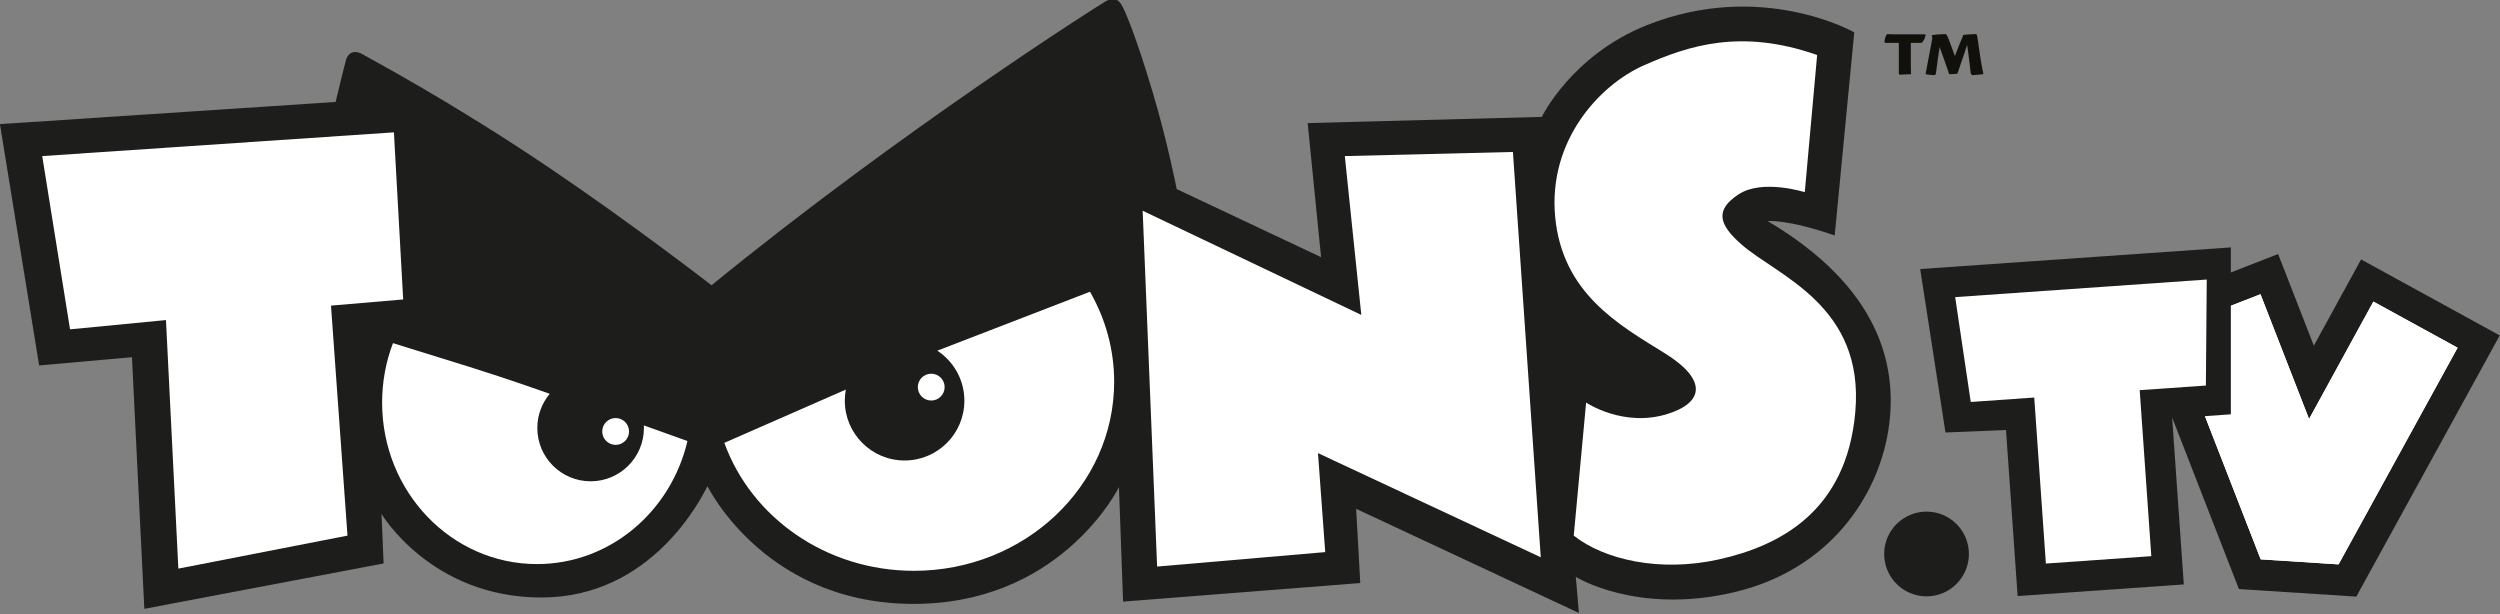
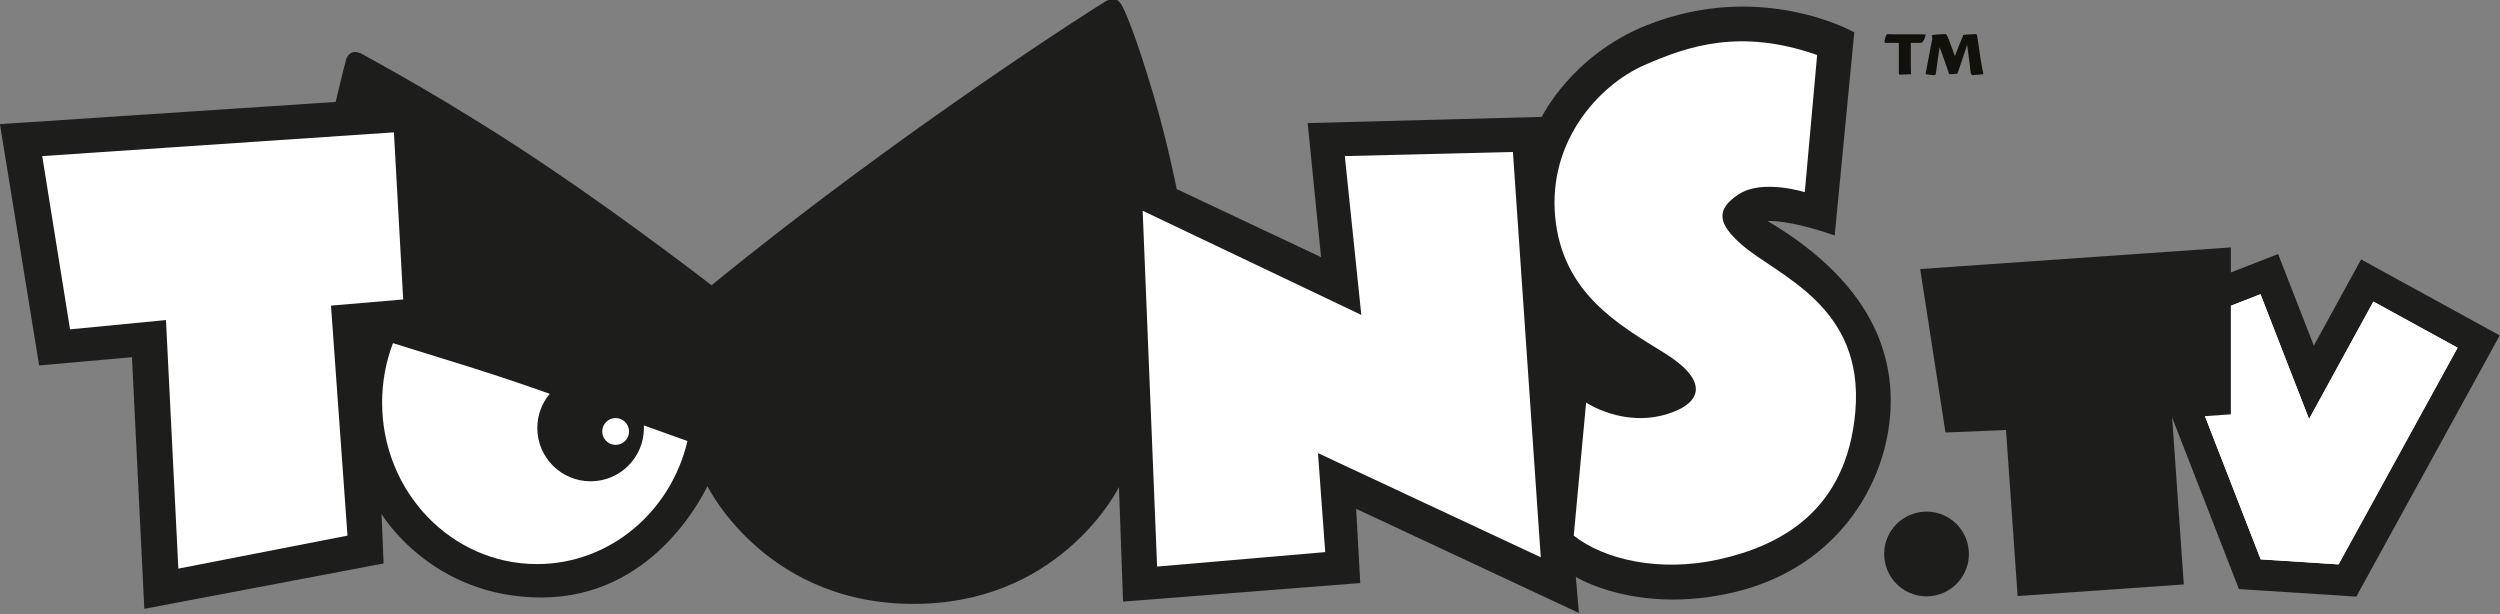
<svg xmlns="http://www.w3.org/2000/svg" version="1.1" id="svg6152" viewBox="0 0 300 73.685" height="20.796mm" width="84.667mm">
  <rect x="0" y="0" width="300" height="73.685" fill="#808080" stroke="none" />
  <defs id="defs6154" />
  <g transform="translate(921.429,-372.663)" id="layer1">
    <g transform="matrix(2.019,0,0,2.019,-1023.672,-1204.888)" id="g6081">
      <g id="g4768" transform="matrix(1.25,0,0,-1.25,50.637,788.729)">
        <path d="m 0,0 1.864,-11.475 4.413,0.392 0.588,-11.965 11.377,2.158 -0.098,2.354 c 0,0 2.354,-3.973 7.601,-3.973 5.247,0 7.601,4.708 7.895,5.297 0,0 2.847,-5.865 10.298,-5.591 6.669,0.245 9.269,5.542 9.269,5.542 l 0.196,-5.444 11.278,0.883 -0.196,3.53 10.592,-4.952 -0.147,1.716 c 0,0 2.894,-1.814 7.503,-0.736 4.609,1.079 6.865,4.61 7.356,7.699 0.49,3.09 -0.442,6.817 -5.738,9.955 0,0 0.932,0.098 3.188,-0.686 l 0.931,9.66 c 0,0 -4.405,2.509 -9.856,0.343 C 74.734,3.285 73.312,0.343 73.312,0.343 L 62.18,0.049 62.818,-6.326 55.953,-3.09 c 0,0 -0.426,2.197 -1.128,4.56 -0.81,2.722 -1.349,3.997 -1.52,4.243 -0.172,0.245 -0.382,0.325 -0.736,0.122 -0.343,-0.196 -9.722,-6.142 -18.733,-13.497 0,0 -3.841,2.972 -7.723,5.589 C 21.332,1.152 17.58,3.114 17.261,3.31 16.943,3.506 16.575,3.481 16.452,3.04 16.33,2.599 15.962,1.054 15.962,1.054 L 0,0 Z" style="fill:#1d1d1b;fill-opacity:1;fill-rule:nonzero;stroke:none" id="path4770" />
      </g>
      <g id="g4772" transform="matrix(1.25,0,0,-1.25,53.15,790.629)">
        <path d="m 0,0 1.323,-8.238 4.561,0.441 0.589,-11.818 8.042,1.569 L 13.73,-7.11 17.163,-6.817 16.722,1.128 0,0 Z" style="fill:#ffffff;fill-opacity:1;fill-rule:nonzero;stroke:none" id="path4774" />
      </g>
      <g id="g4776" transform="matrix(1.25,0,0,-1.25,88.028,806.997)">
        <path d="m 0,0 c 0,-0.351 -0.285,-0.637 -0.637,-0.637 -0.353,0 -0.638,0.286 -0.638,0.637 0,0.352 0.285,0.638 0.638,0.638 C -0.285,0.638 0,0.352 0,0" style="fill:#ffffff;fill-opacity:1;fill-rule:nonzero;stroke:none" id="path4778" />
      </g>
      <g id="g4780" transform="matrix(1.25,0,0,-1.25,106.785,804.36)">
-         <path d="m 0,0 c 0,-0.353 -0.286,-0.638 -0.637,-0.638 -0.353,0 -0.638,0.285 -0.638,0.638 0,0.352 0.285,0.637 0.638,0.637 C -0.286,0.637 0,0.352 0,0" style="fill:#ffffff;fill-opacity:1;fill-rule:nonzero;stroke:none" id="path4782" />
-       </g>
+         </g>
      <g id="g4784" transform="matrix(1.25,0,0,-1.25,118.555,793.878)">
        <path d="m 0,0 0.687,-16.918 7.993,0.687 -0.344,4.707 10.593,-4.953 L 17.605,2.795 9.612,2.599 10.396,-4.953 0,0 Z" style="fill:#ffffff;fill-opacity:1;fill-rule:nonzero;stroke:none" id="path4786" />
      </g>
      <g id="g4788" transform="matrix(1.25,0,0,-1.25,158.643,784.622)">
        <path d="m 0,0 -0.588,-6.522 c 0,0 -2.011,0.638 -3.139,-0.098 -1.128,-0.736 -0.981,-1.422 0.147,-2.403 1.711,-1.488 5.836,-2.893 5.395,-7.944 -0.417,-4.764 -3.629,-6.375 -6.473,-7.013 -2.845,-0.637 -5.493,0 -6.915,1.128 l 0.588,6.326 c 0,0 1.773,-1.2 3.875,-0.539 1.716,0.539 1.912,1.618 -0.148,2.893 -2.174,1.346 -4.855,2.844 -5.198,6.473 -0.343,3.629 2.109,6.277 4.217,7.208 C -6.13,0.441 -3.629,1.275 0,0" style="fill:#ffffff;fill-opacity:1;fill-rule:nonzero;stroke:none" id="path4790" />
      </g>
      <g id="g4792" transform="matrix(1.25,0,0,-1.25,91.499,807.566)">
        <path d="m 0,0 c -0.786,-3.358 -3.691,-5.85 -7.154,-5.85 -4.067,0 -7.364,3.437 -7.364,7.676 0,0.999 0.183,1.954 0.516,2.829 0,0 1.674,-0.517 3.642,-1.131 1.968,-0.616 3.812,-1.278 3.812,-1.278 -0.368,-0.441 -0.59,-1.007 -0.59,-1.625 0,-1.4 1.135,-2.535 2.535,-2.535 1.399,0 2.534,1.135 2.534,2.535 0,0.041 -10e-4,0.082 -0.003,0.122 L 0,0 Z" style="fill:#ffffff;fill-opacity:1;fill-rule:nonzero;stroke:none" id="path4794" />
      </g>
      <g id="g4796" transform="matrix(1.25,0,0,-1.25,93.692,807.672)">
-         <path d="m 0,0 c 1.278,-3.54 4.831,-6.085 9.014,-6.085 5.258,0 9.521,4.022 9.521,8.986 0,1.551 -0.417,3.01 -1.15,4.283 L 10.126,4.382 c 0.775,-0.508 1.287,-1.384 1.287,-2.38 0,-1.569 -1.272,-2.842 -2.842,-2.842 -1.57,0 -2.843,1.273 -2.843,2.842 0,0.181 0.017,0.358 0.049,0.53 L 0,0 Z" style="fill:#ffffff;fill-opacity:1;fill-rule:nonzero;stroke:none" id="path4798" />
-       </g>
+         </g>
      <g id="g4800" transform="matrix(1.25,0,0,-1.25,168.364,784.896)">
        <path d="m 0,0 c 0.048,-0.322 0.096,-0.536 0.131,-0.691 -0.119,-0.011 -0.393,-0.047 -0.512,-0.047 -0.048,0 -0.083,0.047 -0.095,0.107 -0.012,0.143 -0.036,0.321 -0.06,0.512 L -0.643,0.702 C -0.726,0.44 -0.94,-0.167 -1.107,-0.667 c -0.179,-0.024 -0.262,-0.024 -0.394,-0.024 -0.071,0.239 -0.344,0.989 -0.452,1.286 -0.036,-0.19 -0.131,-0.905 -0.178,-1.262 -0.024,-0.059 -0.036,-0.071 -0.072,-0.071 -0.273,0.012 -0.333,0.036 -0.417,0.047 0.072,0.381 0.203,1.108 0.322,1.715 l -0.035,0.131 c 0.083,0.036 0.499,0.059 0.642,0.059 0.06,0 0.084,-0.047 0.167,-0.238 l 0.298,-0.809 c 0.131,0.357 0.286,0.738 0.381,0.953 l 0,0.047 c 0.083,0.024 0.5,0.047 0.607,0.047 0.048,0 0.059,-0.036 0.071,-0.094 L 0,0 Z m -3.893,0.797 -0.608,0 c -0.071,0 -0.083,0.025 -0.071,0.096 0.035,0.227 0.095,0.285 0.131,0.321 0.047,-0.011 0.154,-0.011 0.488,-0.011 l 1.333,0 c 0,-0.132 -0.107,-0.37 -0.202,-0.406 l -0.5,0 0,-1.107 c 0,-0.202 0.012,-0.321 0.012,-0.381 l -0.5,-0.024 c -0.048,0 -0.083,0.013 -0.083,0.06 l 0,1.452 z" style="fill:#12100b;fill-opacity:1;fill-rule:nonzero;stroke:none" id="path4802" />
      </g>
      <g id="g4804" transform="matrix(1.25,0,0,-1.25,190.973,796.772)">
        <path d="m 0,0 -2.248,-4.101 -1.697,4.358 -7.004,-2.727 5.14,-13.203 5.581,-0.359 6.82,12.418 L 0,0 Z" style="fill:#1d1d1b;fill-opacity:1;fill-rule:nonzero;stroke:none" id="path4806" />
      </g>
      <g id="g4808" transform="matrix(1.25,0,0,-1.25,196.708,802.02)">
        <path d="m 0,0 -4.003,2.194 -3.059,-5.583 -2.31,5.933 -4.253,-1.655 4.263,-10.951 3.704,-0.241 0,0.004 L 0,0 Z" style="fill:#ffffff;fill-opacity:1;fill-rule:nonzero;stroke:none" id="path4810" />
      </g>
      <g id="g4812" transform="matrix(1.25,0,0,-1.25,196.708,802.02)">
-         <path d="m 0,0 -4.003,2.194 -3.059,-5.583 -2.31,5.933 -4.253,-1.655 4.263,-10.951 3.704,-0.237 L 0,0 Z" style="fill:#ffffff;fill-opacity:1;fill-rule:nonzero;stroke:none" id="path4814" />
+         <path d="m 0,0 -4.003,2.194 -3.059,-5.583 -2.31,5.933 -4.253,-1.655 4.263,-10.951 3.704,-0.237 L 0,0 " style="fill:#ffffff;fill-opacity:1;fill-rule:nonzero;stroke:none" id="path4814" />
      </g>
      <g id="g4816" transform="matrix(1.25,0,0,-1.25,167.663,814.278)">
        <path d="m 0,0 c 0,-1.112 -0.902,-2.015 -2.014,-2.015 -1.113,0 -2.015,0.903 -2.015,2.015 0,1.112 0.902,2.014 2.015,2.014 C -0.902,2.014 0,1.112 0,0" style="fill:#1d1d1b;fill-opacity:1;fill-rule:nonzero;stroke:none" id="path4818" />
      </g>
      <g id="g4856" transform="matrix(1.25,0,0,-1.25,183.232,796.057)">
        <path d="m 0,0 -14.772,-1.028 1.203,-7.772 2.878,0.116 0.552,-7.893 7.902,0.552 -0.552,7.894 L 0,-7.936 0,0 Z" style="fill:#1d1d1b;fill-opacity:1;fill-rule:nonzero;stroke:none" id="path4858" />
      </g>
      <g id="g4860" transform="matrix(1.25,0,0,-1.25,181.799,797.967)">
-         <path d="m 0,0 -11.962,-0.836 0.741,-4.985 3.019,0.211 0.553,-7.894 5.013,0.351 -0.552,7.894 3.147,0.219 L 0,0 Z" style="fill:#ffffff;fill-opacity:1;fill-rule:nonzero;stroke:none" id="path4862" />
-       </g>
+         </g>
    </g>
  </g>
</svg>